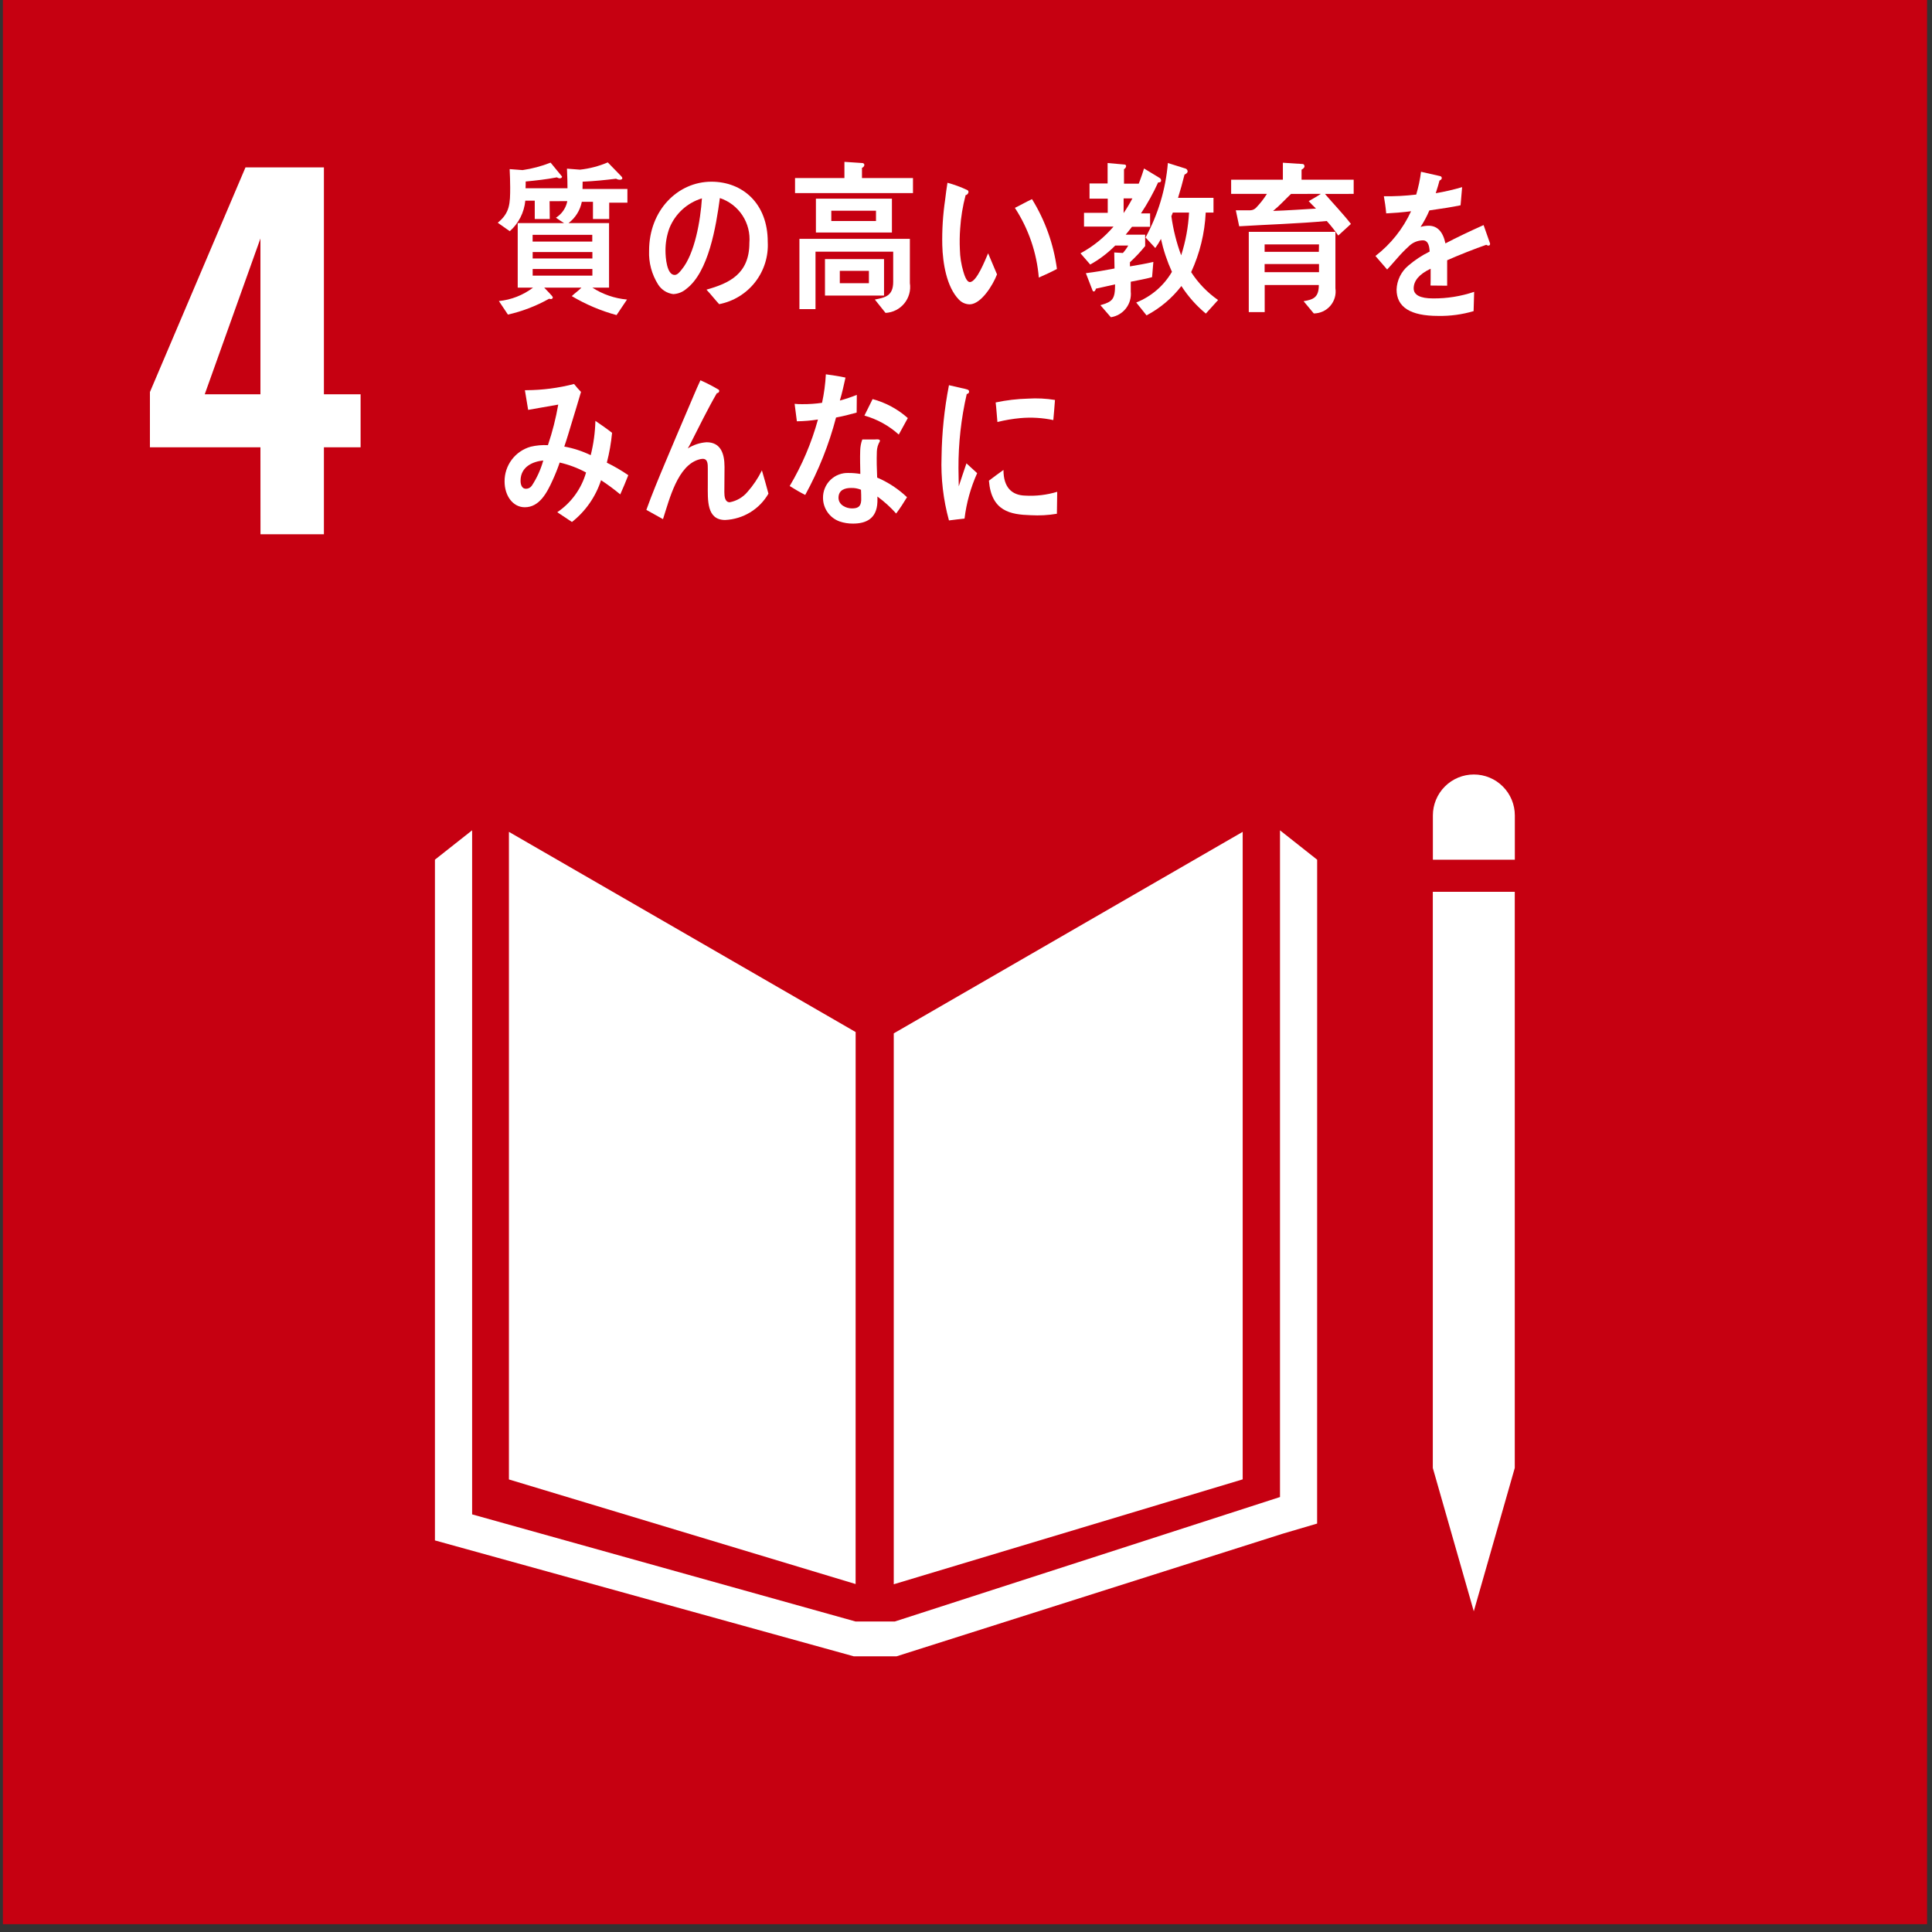
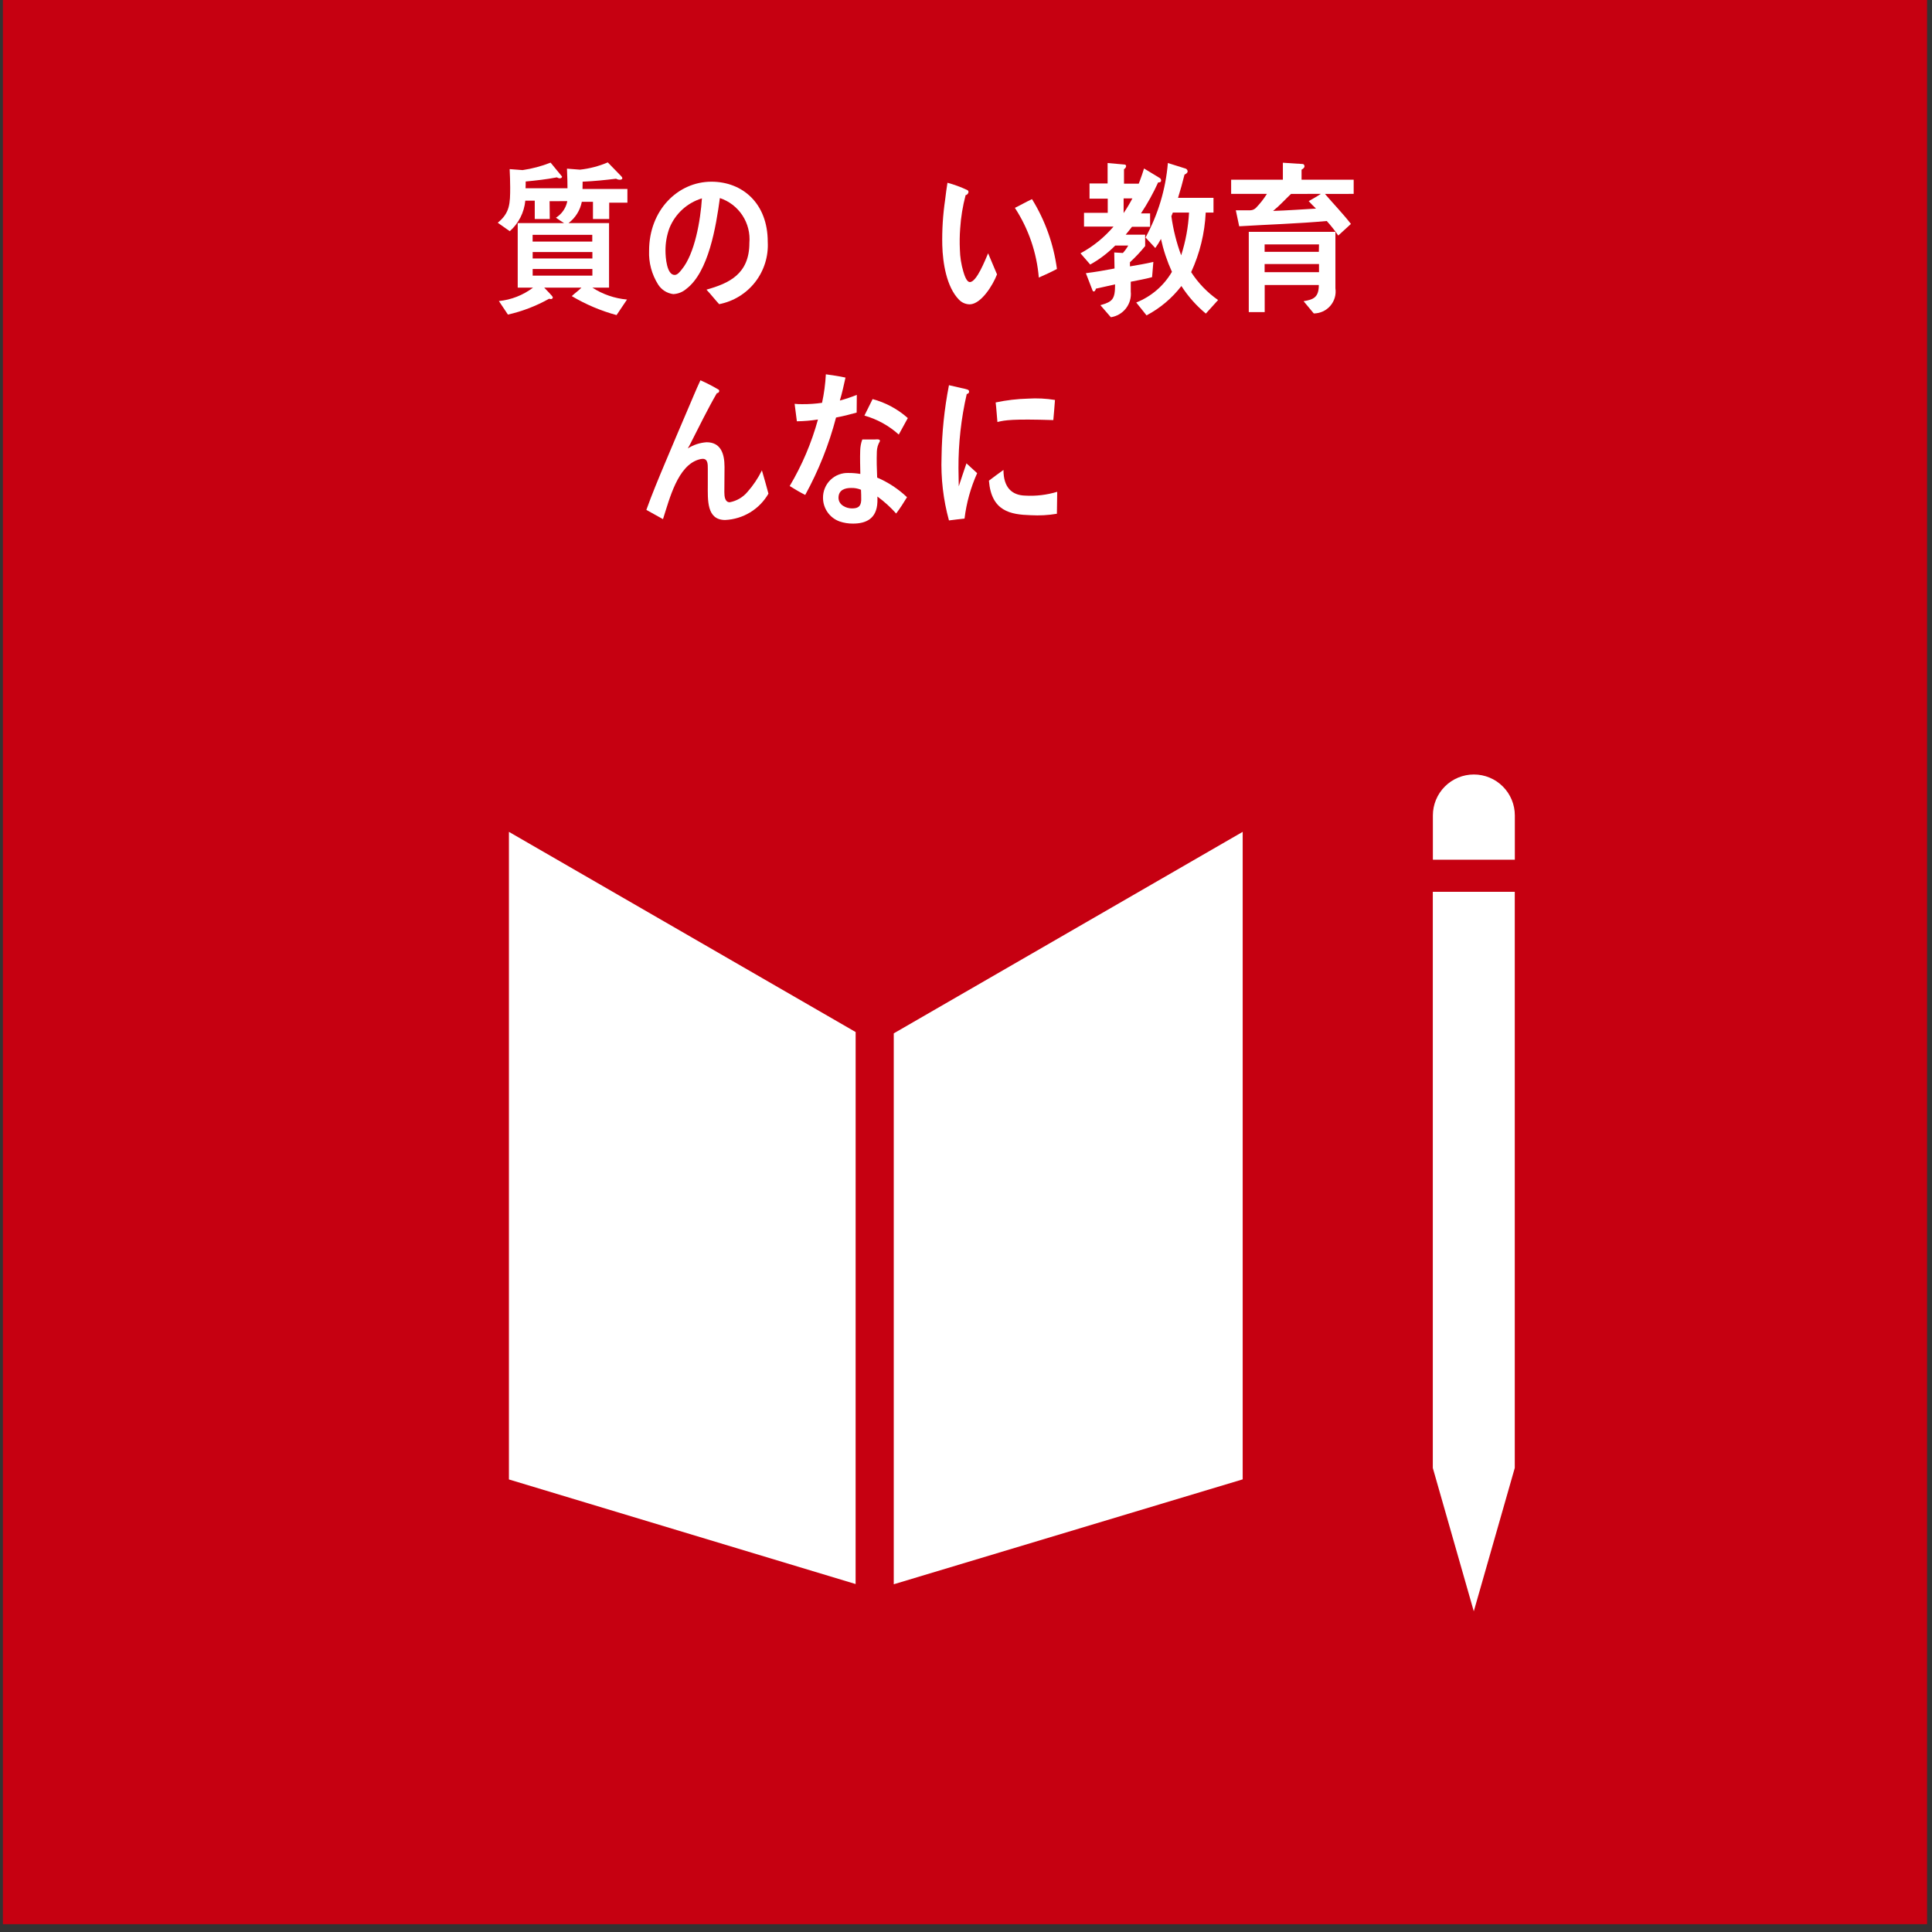
<svg xmlns="http://www.w3.org/2000/svg" width="165" height="165" viewBox="0 0 165 165" fill="none">
  <rect x="0" y="0" width="165" height="165" fill="#333333" stroke="none" />
  <path d="M164.579 0H0.247V164.332H164.579V0Z" fill="#C60011" />
-   <path d="M22.242 38.201H12.804V33.481L20.966 14.294H27.663V33.675H30.797V38.201H27.663V45.628H22.247L22.242 38.201ZM22.242 33.675V20.367L17.484 33.675H22.242Z" fill="white" />
  <path d="M73.075 88.14L43.464 71.044V126.35L73.072 135.283L73.075 88.14Z" fill="white" />
  <path d="M76.33 88.253V135.302L106.13 126.343V71.043L76.33 88.253Z" fill="white" />
  <path d="M122.367 125.368L125.867 137.611L129.367 125.368V76.162H122.367V125.368Z" fill="white" />
-   <path d="M112.49 73.422L109.317 70.914V127.852L76.416 138.483H73.073L40.321 129.333V70.911L37.145 73.419V131.557L72.921 141.457H76.564L109.571 130.977L112.487 130.119L112.49 73.422Z" fill="white" />
  <path d="M129.373 69.644C129.373 68.715 129.004 67.825 128.348 67.169C127.692 66.512 126.801 66.144 125.873 66.144C124.945 66.144 124.055 66.512 123.398 67.169C122.742 67.825 122.373 68.715 122.373 69.644V73.422H129.373V69.644Z" fill="white" />
  <path d="M46.937 17.181L46.951 18.703H45.67V17.14H44.863C44.767 18.145 44.293 19.077 43.537 19.746L42.509 19.023C43.55 18.179 43.571 17.377 43.571 16.009C43.571 15.486 43.55 14.964 43.526 14.443L44.633 14.527C45.451 14.407 46.253 14.193 47.023 13.89L48 15.078C48 15.191 47.879 15.232 47.8 15.232C47.714 15.225 47.631 15.196 47.56 15.148C46.679 15.316 45.788 15.416 44.895 15.5C44.895 15.7 44.895 15.88 44.884 16.078H49.19V17.178L46.937 17.181ZM52.028 17.308V18.703H50.641V17.236H49.689C49.547 17.962 49.142 18.609 48.552 19.054H52.015V24.566H50.592C51.48 25.14 52.495 25.489 53.549 25.582L52.656 26.91C51.314 26.545 50.027 26 48.832 25.289C49.097 25.033 49.399 24.836 49.654 24.566H46.478C46.585 24.695 47.214 25.289 47.214 25.4C47.212 25.42 47.206 25.44 47.197 25.458C47.188 25.476 47.175 25.492 47.16 25.505C47.144 25.518 47.126 25.528 47.107 25.535C47.087 25.541 47.067 25.543 47.047 25.541C46.997 25.539 46.948 25.529 46.901 25.511C45.798 26.131 44.612 26.588 43.379 26.867L42.607 25.711C43.666 25.605 44.675 25.209 45.523 24.566H44.215V19.054H48.179C47.938 18.916 47.711 18.748 47.479 18.592C47.828 18.374 48.107 18.06 48.283 17.688C48.459 17.316 48.524 16.9 48.47 16.492C48.47 15.8 48.455 15.092 48.421 14.404L49.532 14.49C50.35 14.401 51.15 14.192 51.907 13.869L53.018 15.011C53.065 15.066 53.149 15.136 53.149 15.222C53.149 15.336 52.992 15.349 52.932 15.349C52.821 15.349 52.712 15.319 52.617 15.263C51.665 15.379 50.712 15.476 49.758 15.517C49.758 15.728 49.758 15.927 49.749 16.138H53.583V17.308H52.028ZM50.582 20.056H45.488V20.633H50.582V20.056ZM50.592 21.523H45.492V22.074H50.592V21.523ZM50.592 22.974H45.492V23.539H50.592V22.974Z" fill="white" />
  <path d="M61.418 25.977C61.043 25.569 60.708 25.132 60.335 24.737C62.235 24.202 64 23.426 64 20.749C64.072 19.919 63.863 19.09 63.406 18.394C62.949 17.698 62.27 17.177 61.48 16.915C61.153 19.354 60.513 23.231 58.621 24.667C58.309 24.94 57.913 25.099 57.499 25.118C57.237 25.084 56.986 24.994 56.762 24.853C56.539 24.712 56.35 24.523 56.208 24.301C55.663 23.438 55.393 22.43 55.435 21.411C55.435 17.958 57.884 15.518 60.756 15.518C63.409 15.518 65.568 17.364 65.568 20.649C65.638 21.889 65.257 23.112 64.494 24.092C63.73 25.072 62.638 25.741 61.418 25.977ZM57.173 19.477C56.945 20.095 56.831 20.75 56.835 21.409C56.835 21.987 56.943 23.481 57.618 23.481C57.862 23.481 58.064 23.214 58.211 23.03C59.345 21.676 59.828 18.788 59.947 16.94C59.324 17.129 58.752 17.455 58.272 17.894C57.792 18.334 57.416 18.875 57.173 19.479V19.477Z" fill="white" />
-   <path d="M67.899 16.492V15.207H72.117V13.823L73.629 13.923C73.653 13.921 73.678 13.923 73.701 13.93C73.724 13.938 73.745 13.95 73.763 13.966C73.781 13.982 73.796 14.001 73.806 14.023C73.816 14.045 73.821 14.069 73.821 14.093C73.812 14.148 73.788 14.2 73.752 14.242C73.716 14.285 73.669 14.316 73.616 14.334V15.205H77.972V16.49L67.899 16.492ZM75.63 26.726L74.714 25.582C75.557 25.414 76.282 25.3 76.282 24.076V21.494H69.647V26.4H68.274V20.4H77.706V24.178C77.753 24.484 77.735 24.796 77.653 25.095C77.571 25.393 77.428 25.671 77.233 25.911C77.037 26.151 76.793 26.347 76.517 26.487C76.242 26.627 75.939 26.707 75.63 26.723V26.726ZM69.682 19.859V16.968H76.173V19.859H69.682ZM70.456 25.244V22.129H75.5V25.244H70.456ZM74.813 17.998H70.997V18.875H74.813V17.998ZM74.208 23.131H71.723V24.187H74.208V23.131Z" fill="white" />
  <path d="M82.83 25.992C82.653 25.992 82.479 25.956 82.317 25.885C82.155 25.815 82.01 25.712 81.889 25.582C80.847 24.509 80.516 22.488 80.474 20.937C80.446 19.642 80.528 18.348 80.717 17.066C80.777 16.572 80.838 16.092 80.917 15.609C81.505 15.767 82.077 15.978 82.626 16.24C82.653 16.256 82.675 16.278 82.69 16.305C82.706 16.331 82.714 16.362 82.714 16.392C82.709 16.459 82.681 16.522 82.637 16.572C82.592 16.622 82.533 16.655 82.467 16.668C82.22 17.599 82.064 18.552 82.003 19.513C81.957 20.11 81.949 20.709 81.977 21.306C81.991 21.944 82.09 22.578 82.271 23.189C82.352 23.451 82.536 24.097 82.838 24.089C83.417 24.073 84.138 22.206 84.389 21.633L85.149 23.433C84.791 24.375 83.785 25.967 82.83 25.992ZM88.718 23.705C88.542 21.582 87.84 19.536 86.675 17.752C87.175 17.513 87.638 17.234 88.138 17.008C89.259 18.825 89.984 20.857 90.267 22.972C89.757 23.24 89.243 23.476 88.718 23.705Z" fill="white" />
  <path d="M98.911 15.576C98.492 16.497 98.001 17.383 97.442 18.226H98.223V19.367H96.678C96.499 19.592 96.331 19.818 96.137 20.043H97.801V21.015C97.402 21.507 96.968 21.969 96.501 22.398V22.75C97.163 22.638 97.839 22.525 98.501 22.369L98.392 23.669C97.792 23.839 97.174 23.934 96.571 24.061V24.893C96.626 25.408 96.48 25.924 96.163 26.334C95.846 26.744 95.384 27.016 94.871 27.093L93.979 26.064C95.017 25.764 95.232 25.57 95.232 24.287C94.689 24.414 94.132 24.527 93.592 24.654C93.582 24.738 93.507 24.892 93.424 24.892C93.341 24.892 93.314 24.838 93.292 24.765L92.737 23.33C93.554 23.23 94.376 23.086 95.185 22.93C95.185 22.481 95.161 22.014 95.161 21.561L95.898 21.606C96.074 21.412 96.228 21.199 96.355 20.971H95.245C94.614 21.61 93.895 22.156 93.109 22.592L92.278 21.633C93.352 21.053 94.309 20.279 95.1 19.35H92.579V18.178H94.605V16.967H93.05V15.667H94.594V13.923L96.029 14.052C96.048 14.05 96.067 14.053 96.085 14.059C96.103 14.066 96.12 14.075 96.133 14.089C96.147 14.102 96.158 14.118 96.165 14.135C96.172 14.153 96.175 14.172 96.174 14.191C96.168 14.245 96.149 14.297 96.117 14.342C96.086 14.387 96.044 14.423 95.994 14.447V15.687H97.736L96.91 16.502C97.22 15.815 97.485 15.109 97.705 14.388L99.022 15.188C99.064 15.209 99.1 15.242 99.125 15.282C99.15 15.322 99.164 15.368 99.164 15.415C99.162 15.576 98.995 15.59 98.911 15.576ZM95.962 16.943V18.197C96.236 17.793 96.486 17.375 96.712 16.943H95.962ZM102.983 26.781C102.171 26.108 101.467 25.314 100.896 24.427C100.095 25.466 99.08 26.322 97.919 26.935L97.038 25.835C98.32 25.328 99.394 24.404 100.088 23.214C99.677 22.314 99.363 21.373 99.15 20.407C99.007 20.676 98.845 20.935 98.665 21.182L97.833 20.282C98.906 18.318 99.556 16.152 99.741 13.922L101.27 14.403C101.316 14.423 101.356 14.456 101.383 14.498C101.411 14.54 101.427 14.589 101.428 14.639C101.428 14.768 101.249 14.881 101.162 14.911C100.995 15.573 100.813 16.247 100.609 16.897H103.637V18.153H102.973C102.89 19.913 102.467 21.641 101.729 23.241C102.333 24.178 103.115 24.987 104.029 25.624L102.983 26.781ZM100.163 18.156L100.04 18.467C100.196 19.607 100.476 20.726 100.876 21.804C101.256 20.622 101.482 19.396 101.549 18.156H100.163Z" fill="white" />
  <path d="M113.156 16.561C113.892 17.422 114.675 18.227 115.375 19.125L114.291 20.116C113.993 19.68 113.665 19.265 113.31 18.875C110.826 19.102 108.331 19.171 105.832 19.325L105.543 17.959H106.786C106.962 17.954 107.13 17.883 107.256 17.759C107.612 17.395 107.928 16.992 108.198 16.559H105.144V15.347H109.562V13.898L111.263 14.008C111.349 14.008 111.409 14.108 111.409 14.209C111.409 14.334 111.241 14.448 111.158 14.489V15.347H115.609V16.559L113.156 16.561ZM112.203 26.77L111.332 25.724C112.14 25.584 112.632 25.43 112.632 24.343H108.01V26.657H106.65V19.802H114.049V24.623C114.088 24.889 114.07 25.16 113.995 25.418C113.92 25.675 113.79 25.914 113.615 26.118C113.44 26.321 113.223 26.485 112.98 26.597C112.736 26.709 112.471 26.768 112.203 26.77ZM108.003 20.875V21.509H112.634L112.648 20.875H108.003ZM112.648 22.552H108.003V23.244H112.648V22.552ZM110.257 16.561C109.75 17.041 109.269 17.576 108.726 18.014C109.945 17.973 111.174 17.887 112.392 17.814C112.175 17.613 111.97 17.392 111.767 17.178C112.116 16.979 112.467 16.785 112.804 16.558L110.257 16.561Z" fill="white" />
-   <path d="M127.113 20.976C127.048 20.971 126.986 20.947 126.936 20.906C126.064 21.199 124.388 21.865 123.593 22.228V24.4L122.17 24.386C122.182 24.186 122.182 23.978 122.182 23.74V22.951C121.217 23.4 120.733 23.978 120.733 24.627C120.733 25.191 121.289 25.486 122.386 25.486C123.58 25.496 124.767 25.306 125.898 24.924L125.851 26.572C124.868 26.862 123.846 27 122.822 26.98C120.457 26.98 119.273 26.236 119.273 24.724C119.288 24.335 119.384 23.954 119.554 23.605C119.725 23.256 119.966 22.946 120.263 22.695C120.821 22.215 121.437 21.808 122.097 21.484C122.075 20.849 121.88 20.525 121.53 20.525C121.298 20.527 121.068 20.576 120.855 20.668C120.642 20.761 120.449 20.894 120.289 21.062C119.96 21.361 119.649 21.68 119.359 22.017C118.912 22.517 118.634 22.851 118.467 23.017C118.249 22.761 117.912 22.382 117.467 21.861C118.776 20.854 119.821 19.543 120.51 18.041C119.87 18.125 119.156 18.183 118.387 18.224C118.339 17.689 118.265 17.195 118.187 16.759C119.11 16.773 120.033 16.726 120.95 16.617C121.141 15.981 121.279 15.329 121.36 14.67L122.988 15.039C123.028 15.044 123.065 15.065 123.092 15.096C123.119 15.127 123.133 15.166 123.133 15.207C123.133 15.291 123.075 15.361 122.94 15.418C122.88 15.658 122.772 16.025 122.617 16.502C123.378 16.374 124.131 16.2 124.871 15.982L124.738 17.531C124.075 17.673 123.182 17.814 122.074 17.97C121.867 18.461 121.615 18.933 121.323 19.379C121.546 19.313 121.777 19.279 122.01 19.279C122.747 19.279 123.231 19.773 123.446 20.787C124.411 20.279 125.51 19.757 126.704 19.222L127.258 20.8C127.263 20.923 127.213 20.976 127.113 20.976Z" fill="white" />
-   <path d="M52.972 42.223C52.449 41.788 51.901 41.383 51.332 41.01C50.875 42.419 50.01 43.662 48.847 44.579L47.593 43.745C48.787 42.939 49.658 41.737 50.052 40.352C49.343 39.968 48.585 39.682 47.799 39.503C47.63 40.001 47.436 40.489 47.217 40.967C46.698 42.135 46.047 43.321 44.817 43.321C43.804 43.321 43.093 42.342 43.093 41.121C43.087 40.45 43.303 39.795 43.706 39.258C44.109 38.721 44.678 38.332 45.324 38.15C45.805 38.036 46.301 37.992 46.795 38.019C47.178 36.888 47.472 35.73 47.676 34.554L45.106 35.005L44.828 33.324H44.963C46.334 33.316 47.699 33.138 49.027 32.794C49.209 33.033 49.414 33.251 49.62 33.472C49.365 34.363 49.088 35.24 48.82 36.13C48.614 36.806 48.42 37.48 48.192 38.138C48.974 38.28 49.733 38.528 50.449 38.873C50.691 37.914 50.825 36.931 50.849 35.943C51.332 36.277 51.812 36.601 52.273 36.966C52.192 37.825 52.042 38.677 51.826 39.513C52.462 39.824 53.075 40.181 53.659 40.582C53.443 41.131 53.213 41.689 52.972 42.223ZM44.457 41.053C44.457 41.42 44.588 41.743 44.913 41.743C45.013 41.744 45.111 41.721 45.2 41.675C45.288 41.628 45.364 41.561 45.421 41.479C45.856 40.816 46.185 40.09 46.397 39.327C45.553 39.408 44.457 39.83 44.457 41.058V41.053Z" fill="white" />
  <path d="M61.933 44.409C60.333 44.409 60.449 42.698 60.449 41.366V40.05C60.449 39.659 60.46 39.186 60.013 39.186C59.903 39.19 59.794 39.209 59.689 39.243C57.879 39.768 57.189 42.572 56.622 44.337C56.142 44.075 55.673 43.811 55.201 43.546C55.695 42.173 56.25 40.841 56.818 39.493C57.455 37.993 58.082 36.477 58.734 34.977C59.097 34.145 59.434 33.298 59.82 32.477C60.342 32.708 60.85 32.969 61.342 33.259C61.368 33.271 61.389 33.291 61.404 33.316C61.418 33.34 61.425 33.368 61.424 33.397C61.42 33.446 61.397 33.492 61.36 33.526C61.323 33.559 61.274 33.576 61.224 33.575C60.415 34.975 59.692 36.466 58.955 37.907C58.884 38.048 58.812 38.173 58.737 38.298C59.22 37.991 59.772 37.809 60.343 37.77C61.511 37.77 61.877 38.67 61.877 39.88C61.877 40.602 61.862 41.309 61.862 42.032C61.862 42.395 61.911 42.895 62.32 42.895C62.916 42.784 63.454 42.469 63.842 42.005C64.331 41.451 64.744 40.835 65.07 40.172C65.263 40.84 65.454 41.493 65.628 42.159C65.251 42.814 64.715 43.364 64.069 43.757C63.423 44.15 62.688 44.374 61.933 44.409Z" fill="white" />
  <path d="M73.162 35.236C72.571 35.404 71.993 35.547 71.401 35.658C70.798 37.961 69.914 40.181 68.769 42.269C68.322 42.045 67.869 41.777 67.442 41.509C68.498 39.732 69.31 37.821 69.856 35.828C69.261 35.922 68.659 35.973 68.056 35.98C67.996 35.49 67.923 34.996 67.863 34.488C68.084 34.512 68.306 34.522 68.527 34.517C69.089 34.521 69.65 34.483 70.206 34.402C70.38 33.6 70.489 32.786 70.531 31.967C71.098 32.05 71.654 32.121 72.209 32.248C72.064 32.896 71.922 33.56 71.726 34.207C72.219 34.076 72.703 33.914 73.175 33.724C73.176 34.223 73.162 34.728 73.162 35.236ZM76.534 43.857C76.054 43.318 75.517 42.831 74.934 42.406C74.942 42.562 74.934 42.717 74.934 42.869C74.881 44.324 73.934 44.717 72.849 44.717C72.462 44.721 72.076 44.659 71.708 44.535C71.295 44.387 70.938 44.116 70.684 43.758C70.43 43.4 70.292 42.973 70.288 42.535C70.282 42.247 70.336 41.961 70.445 41.695C70.554 41.428 70.717 41.187 70.923 40.986C71.13 40.786 71.375 40.629 71.644 40.528C71.913 40.425 72.201 40.38 72.488 40.394C72.819 40.393 73.149 40.421 73.475 40.476C73.464 39.814 73.44 39.152 73.464 38.488C73.47 38.161 73.531 37.837 73.644 37.531H74.731C74.803 37.531 75.155 37.474 75.149 37.644C75.152 37.664 75.148 37.684 75.136 37.701C74.982 37.962 74.896 38.257 74.886 38.56C74.859 39.306 74.88 40.039 74.913 40.787C75.856 41.189 76.719 41.757 77.462 42.463C77.172 42.943 76.862 43.423 76.534 43.857ZM73.534 41.828C73.261 41.714 72.966 41.661 72.669 41.674C72.211 41.674 71.635 41.814 71.612 42.474C71.589 43.134 72.278 43.42 72.751 43.42C73.196 43.42 73.526 43.32 73.551 42.72C73.557 42.423 73.544 42.123 73.532 41.823L73.534 41.828ZM76.759 37.113C75.918 36.355 74.914 35.801 73.824 35.492L74.524 34.084C75.639 34.383 76.669 34.938 77.531 35.705L76.759 37.113Z" fill="white" />
-   <path d="M82.375 44.289C81.934 44.333 81.497 44.389 81.045 44.446C80.559 42.677 80.346 40.844 80.412 39.011C80.439 36.958 80.651 34.912 81.045 32.897L82.105 33.141C82.283 33.171 82.458 33.216 82.629 33.273C82.67 33.283 82.707 33.307 82.732 33.341C82.757 33.375 82.768 33.417 82.765 33.459C82.761 33.51 82.739 33.557 82.701 33.591C82.664 33.626 82.616 33.645 82.565 33.645C82.086 35.725 81.848 37.855 81.857 39.99C81.857 40.51 81.882 41.016 81.882 41.535C82.101 40.885 82.308 40.222 82.539 39.572C82.845 39.847 83.151 40.135 83.453 40.41C82.9 41.642 82.536 42.949 82.375 44.289ZM90.261 43.877C89.526 44.002 88.779 44.043 88.035 44.001C86.293 43.947 84.669 43.669 84.457 41.05C84.867 40.749 85.279 40.425 85.7 40.135C85.7 41.621 86.407 42.291 87.543 42.327C88.471 42.381 89.401 42.271 90.29 42.001C90.28 42.623 90.271 43.242 90.263 43.877H90.261ZM89.961 35.877C89.033 35.681 88.082 35.624 87.137 35.708C86.478 35.769 85.825 35.88 85.183 36.041C85.133 35.526 85.097 34.886 85.033 34.371C85.943 34.177 86.869 34.068 87.799 34.044C88.568 33.996 89.339 34.034 90.099 34.157C90.05 34.724 90.017 35.306 89.957 35.877H89.961Z" fill="white" />
+   <path d="M82.375 44.289C81.934 44.333 81.497 44.389 81.045 44.446C80.559 42.677 80.346 40.844 80.412 39.011C80.439 36.958 80.651 34.912 81.045 32.897L82.105 33.141C82.283 33.171 82.458 33.216 82.629 33.273C82.67 33.283 82.707 33.307 82.732 33.341C82.757 33.375 82.768 33.417 82.765 33.459C82.761 33.51 82.739 33.557 82.701 33.591C82.664 33.626 82.616 33.645 82.565 33.645C82.086 35.725 81.848 37.855 81.857 39.99C81.857 40.51 81.882 41.016 81.882 41.535C82.101 40.885 82.308 40.222 82.539 39.572C82.845 39.847 83.151 40.135 83.453 40.41C82.9 41.642 82.536 42.949 82.375 44.289ZM90.261 43.877C89.526 44.002 88.779 44.043 88.035 44.001C86.293 43.947 84.669 43.669 84.457 41.05C84.867 40.749 85.279 40.425 85.7 40.135C85.7 41.621 86.407 42.291 87.543 42.327C88.471 42.381 89.401 42.271 90.29 42.001C90.28 42.623 90.271 43.242 90.263 43.877H90.261ZM89.961 35.877C86.478 35.769 85.825 35.88 85.183 36.041C85.133 35.526 85.097 34.886 85.033 34.371C85.943 34.177 86.869 34.068 87.799 34.044C88.568 33.996 89.339 34.034 90.099 34.157C90.05 34.724 90.017 35.306 89.957 35.877H89.961Z" fill="white" />
</svg>